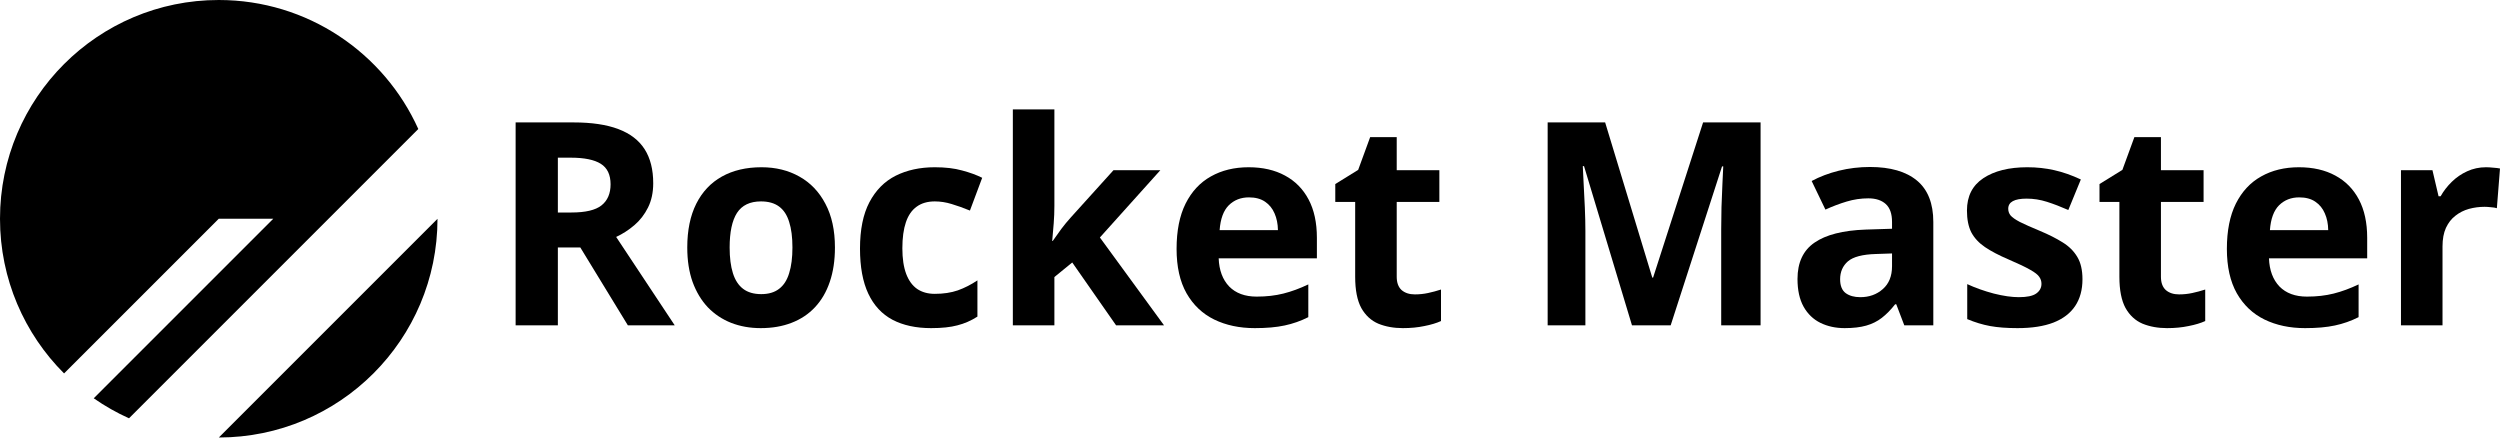
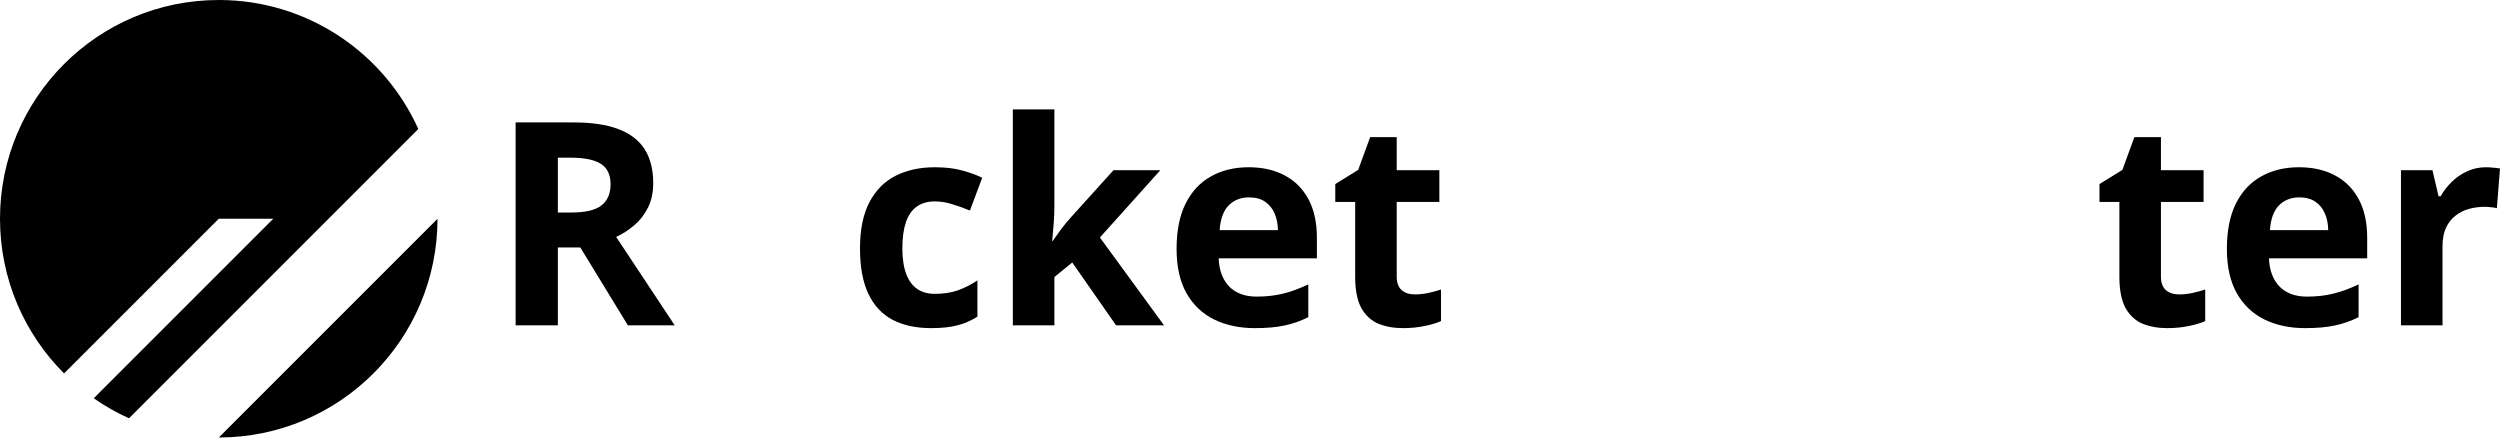
<svg xmlns="http://www.w3.org/2000/svg" width="160" height="28" viewBox="0 0 160 28" fill="none">
  <path d="M36.714 7.835C37.871 7.835 38.824 7.977 39.574 8.261C40.329 8.546 40.89 8.975 41.256 9.549C41.622 10.124 41.806 10.849 41.806 11.726C41.806 12.318 41.695 12.836 41.474 13.28C41.253 13.725 40.963 14.101 40.602 14.409C40.242 14.717 39.853 14.968 39.434 15.164L43.183 20.822H40.184L37.141 15.839H35.703V20.822H33V7.835H36.714ZM36.522 10.091H35.703V13.6H36.575C37.47 13.6 38.109 13.449 38.493 13.147C38.882 12.839 39.077 12.389 39.077 11.797C39.077 11.181 38.867 10.743 38.449 10.482C38.036 10.222 37.394 10.091 36.522 10.091Z" fill="black" />
-   <path d="M53.436 15.839C53.436 16.668 53.325 17.402 53.105 18.042C52.889 18.681 52.573 19.223 52.154 19.668C51.742 20.106 51.242 20.437 50.655 20.662C50.073 20.887 49.417 21 48.684 21C47.998 21 47.368 20.887 46.792 20.662C46.223 20.437 45.726 20.106 45.302 19.668C44.883 19.223 44.558 18.681 44.325 18.042C44.098 17.402 43.985 16.668 43.985 15.839C43.985 14.737 44.177 13.805 44.56 13.041C44.944 12.277 45.49 11.696 46.2 11.3C46.909 10.903 47.754 10.704 48.737 10.704C49.649 10.704 50.457 10.903 51.16 11.3C51.869 11.696 52.425 12.277 52.825 13.041C53.232 13.805 53.436 14.737 53.436 15.839ZM46.697 15.839C46.697 16.49 46.766 17.038 46.906 17.482C47.045 17.926 47.263 18.261 47.56 18.486C47.856 18.711 48.243 18.824 48.719 18.824C49.19 18.824 49.571 18.711 49.861 18.486C50.158 18.261 50.373 17.926 50.506 17.482C50.646 17.038 50.716 16.49 50.716 15.839C50.716 15.181 50.646 14.637 50.506 14.204C50.373 13.766 50.158 13.437 49.861 13.218C49.565 12.999 49.178 12.89 48.702 12.89C47.998 12.89 47.487 13.135 47.167 13.627C46.853 14.118 46.697 14.856 46.697 15.839Z" fill="black" />
  <path d="M59.591 21C58.626 21 57.804 20.822 57.124 20.467C56.444 20.106 55.926 19.549 55.572 18.797C55.217 18.045 55.04 17.082 55.04 15.91C55.04 14.696 55.24 13.707 55.642 12.943C56.048 12.173 56.609 11.607 57.324 11.246C58.045 10.885 58.879 10.704 59.826 10.704C60.501 10.704 61.082 10.772 61.57 10.909C62.064 11.039 62.494 11.196 62.86 11.379L62.076 13.476C61.657 13.304 61.268 13.165 60.907 13.058C60.547 12.946 60.187 12.89 59.826 12.89C59.361 12.89 58.975 13.002 58.667 13.227C58.359 13.446 58.129 13.778 57.978 14.222C57.827 14.666 57.751 15.223 57.751 15.892C57.751 16.549 57.833 17.094 57.995 17.527C58.158 17.959 58.394 18.282 58.702 18.495C59.01 18.702 59.385 18.806 59.826 18.806C60.379 18.806 60.87 18.732 61.3 18.584C61.73 18.43 62.148 18.217 62.555 17.944V20.263C62.148 20.523 61.721 20.71 61.274 20.822C60.832 20.941 60.271 21 59.591 21Z" fill="black" />
  <path d="M67.481 7V13.183C67.481 13.556 67.466 13.929 67.437 14.302C67.408 14.675 67.376 15.048 67.341 15.421H67.376C67.557 15.161 67.74 14.903 67.926 14.649C68.118 14.394 68.321 14.148 68.536 13.911L71.265 10.891H74.264L70.393 15.199L74.499 20.822H71.43L68.623 16.798L67.481 17.731V20.822H64.822V7H67.481Z" fill="black" />
  <path d="M79.913 10.704C80.814 10.704 81.59 10.882 82.241 11.237C82.892 11.587 83.395 12.096 83.749 12.765C84.104 13.434 84.281 14.252 84.281 15.217V16.532H77.995C78.024 17.296 78.248 17.897 78.667 18.335C79.091 18.767 79.678 18.983 80.428 18.983C81.05 18.983 81.619 18.918 82.136 18.788C82.654 18.658 83.186 18.462 83.732 18.202V20.298C83.25 20.541 82.744 20.719 82.215 20.831C81.692 20.944 81.055 21 80.306 21C79.329 21 78.463 20.816 77.708 20.449C76.958 20.082 76.368 19.522 75.938 18.77C75.513 18.018 75.301 17.071 75.301 15.928C75.301 14.767 75.493 13.802 75.877 13.032C76.266 12.256 76.807 11.675 77.498 11.291C78.19 10.9 78.995 10.704 79.913 10.704ZM79.931 12.632C79.413 12.632 78.983 12.801 78.641 13.138C78.303 13.476 78.109 14.006 78.056 14.728H81.788C81.782 14.326 81.709 13.967 81.57 13.654C81.436 13.34 81.233 13.091 80.96 12.907C80.692 12.724 80.349 12.632 79.931 12.632Z" fill="black" />
  <path d="M90.55 18.841C90.84 18.841 91.122 18.812 91.395 18.753C91.674 18.693 91.951 18.619 92.224 18.53V20.547C91.939 20.677 91.584 20.784 91.16 20.867C90.742 20.956 90.282 21 89.782 21C89.201 21 88.678 20.905 88.213 20.716C87.754 20.52 87.391 20.186 87.123 19.712C86.862 19.232 86.731 18.566 86.731 17.713V12.925H85.458V11.779L86.923 10.873L87.69 8.777H89.39V10.891H92.119V12.925H89.39V17.713C89.39 18.092 89.495 18.377 89.704 18.566C89.919 18.75 90.201 18.841 90.55 18.841Z" fill="black" />
-   <path d="M104.447 20.822L101.378 10.633H101.299C101.311 10.876 101.329 11.243 101.352 11.735C101.381 12.22 101.407 12.739 101.43 13.289C101.453 13.84 101.465 14.338 101.465 14.782V20.822H99.05V7.835H102.729L105.746 17.767H105.798L108.998 7.835H112.677V20.822H110.157V14.675C110.157 14.267 110.163 13.796 110.175 13.263C110.192 12.73 110.212 12.223 110.236 11.744C110.259 11.258 110.276 10.894 110.288 10.651H110.21L106.923 20.822H104.447Z" fill="black" />
-   <path d="M119.678 10.687C120.985 10.687 121.988 10.977 122.686 11.557C123.383 12.137 123.732 13.02 123.732 14.204V20.822H121.875L121.36 19.472H121.291C121.012 19.827 120.727 20.118 120.436 20.343C120.146 20.568 119.811 20.733 119.434 20.84C119.056 20.947 118.597 21 118.056 21C117.481 21 116.963 20.887 116.504 20.662C116.051 20.437 115.693 20.094 115.432 19.632C115.17 19.164 115.04 18.572 115.04 17.855C115.04 16.801 115.403 16.025 116.129 15.528C116.856 15.024 117.946 14.746 119.399 14.693L121.09 14.64V14.204C121.09 13.683 120.956 13.301 120.689 13.058C120.422 12.816 120.05 12.694 119.573 12.694C119.102 12.694 118.64 12.762 118.187 12.899C117.734 13.035 117.28 13.206 116.827 13.414L115.946 11.584C116.464 11.305 117.042 11.086 117.681 10.926C118.326 10.767 118.992 10.687 119.678 10.687ZM121.09 16.221L120.061 16.256C119.201 16.28 118.602 16.437 118.265 16.727C117.934 17.017 117.768 17.399 117.768 17.873C117.768 18.288 117.888 18.584 118.126 18.761C118.364 18.933 118.675 19.019 119.059 19.019C119.628 19.019 120.108 18.847 120.497 18.504C120.892 18.16 121.09 17.672 121.09 17.038V16.221Z" fill="black" />
-   <path d="M133.278 17.873C133.278 18.548 133.121 19.12 132.808 19.588C132.499 20.049 132.037 20.402 131.421 20.645C130.805 20.882 130.038 21 129.12 21C128.44 21 127.855 20.956 127.367 20.867C126.885 20.778 126.397 20.63 125.903 20.423V18.184C126.432 18.427 126.998 18.628 127.603 18.788C128.213 18.942 128.748 19.019 129.207 19.019C129.724 19.019 130.093 18.942 130.314 18.788C130.541 18.628 130.654 18.421 130.654 18.166C130.654 18 130.608 17.852 130.515 17.722C130.427 17.586 130.236 17.435 129.939 17.269C129.643 17.097 129.178 16.875 128.544 16.603C127.934 16.342 127.431 16.079 127.036 15.812C126.647 15.546 126.356 15.232 126.164 14.871C125.978 14.503 125.885 14.039 125.885 13.476C125.885 12.558 126.234 11.868 126.931 11.406C127.635 10.938 128.573 10.704 129.747 10.704C130.352 10.704 130.927 10.767 131.474 10.891C132.026 11.015 132.592 11.214 133.174 11.486L132.372 13.44C131.889 13.227 131.433 13.053 131.003 12.916C130.579 12.78 130.146 12.712 129.704 12.712C129.314 12.712 129.021 12.765 128.823 12.872C128.626 12.978 128.527 13.141 128.527 13.36C128.527 13.52 128.576 13.662 128.675 13.787C128.78 13.911 128.977 14.05 129.268 14.204C129.564 14.352 129.997 14.545 130.567 14.782C131.119 15.013 131.599 15.255 132.005 15.51C132.412 15.759 132.726 16.07 132.947 16.443C133.168 16.81 133.278 17.287 133.278 17.873Z" fill="black" />
  <path d="M139.46 18.841C139.75 18.841 140.032 18.812 140.305 18.753C140.584 18.693 140.86 18.619 141.134 18.53V20.547C140.849 20.677 140.494 20.784 140.07 20.867C139.651 20.956 139.192 21 138.692 21C138.111 21 137.588 20.905 137.123 20.716C136.664 20.52 136.301 20.186 136.033 19.712C135.772 19.232 135.641 18.566 135.641 17.713V12.925H134.368V11.779L135.833 10.873L136.6 8.777H138.3V10.891H141.029V12.925H138.3V17.713C138.3 18.092 138.405 18.377 138.614 18.566C138.829 18.75 139.111 18.841 139.46 18.841Z" fill="black" />
  <path d="M147.132 10.704C148.033 10.704 148.809 10.882 149.46 11.237C150.111 11.587 150.613 12.096 150.968 12.765C151.322 13.434 151.5 14.252 151.5 15.217V16.532H145.214C145.243 17.296 145.467 17.897 145.885 18.335C146.309 18.767 146.896 18.983 147.646 18.983C148.268 18.983 148.838 18.918 149.355 18.788C149.872 18.658 150.404 18.462 150.95 18.202V20.298C150.468 20.541 149.962 20.719 149.433 20.831C148.91 20.944 148.274 21 147.524 21C146.548 21 145.682 20.816 144.926 20.449C144.176 20.082 143.586 19.522 143.156 18.77C142.732 18.018 142.52 17.071 142.52 15.928C142.52 14.767 142.712 13.802 143.095 13.032C143.485 12.256 144.025 11.675 144.717 11.291C145.408 10.9 146.213 10.704 147.132 10.704ZM147.149 12.632C146.632 12.632 146.202 12.801 145.859 13.138C145.522 13.476 145.327 14.006 145.275 14.728H149.006C149 14.326 148.928 13.967 148.788 13.654C148.655 13.34 148.451 13.091 148.178 12.907C147.911 12.724 147.568 12.632 147.149 12.632Z" fill="black" />
  <path d="M159.102 10.704C159.236 10.704 159.39 10.713 159.564 10.731C159.744 10.743 159.89 10.761 160 10.784L159.799 13.325C159.712 13.295 159.587 13.274 159.425 13.263C159.268 13.245 159.131 13.236 159.015 13.236C158.672 13.236 158.338 13.28 158.012 13.369C157.693 13.458 157.405 13.603 157.149 13.805C156.893 14 156.69 14.261 156.539 14.586C156.394 14.906 156.321 15.3 156.321 15.768V20.822H153.662V10.891H155.676L156.068 12.561H156.199C156.391 12.223 156.629 11.915 156.914 11.637C157.204 11.353 157.533 11.128 157.899 10.962C158.271 10.79 158.672 10.704 159.102 10.704Z" fill="black" />
  <path d="M28 14.005C27.997 21.733 21.733 27.997 14.005 28L28 14.005ZM14 0C19.685 0 24.579 3.388 26.771 8.256L8.256 26.771C7.465 26.415 6.71 25.986 5.999 25.49L17.489 14H14L4.1 23.899C1.567 21.366 0 17.866 0 14C0 6.268 6.268 0 14 0Z" fill="black" />
</svg>